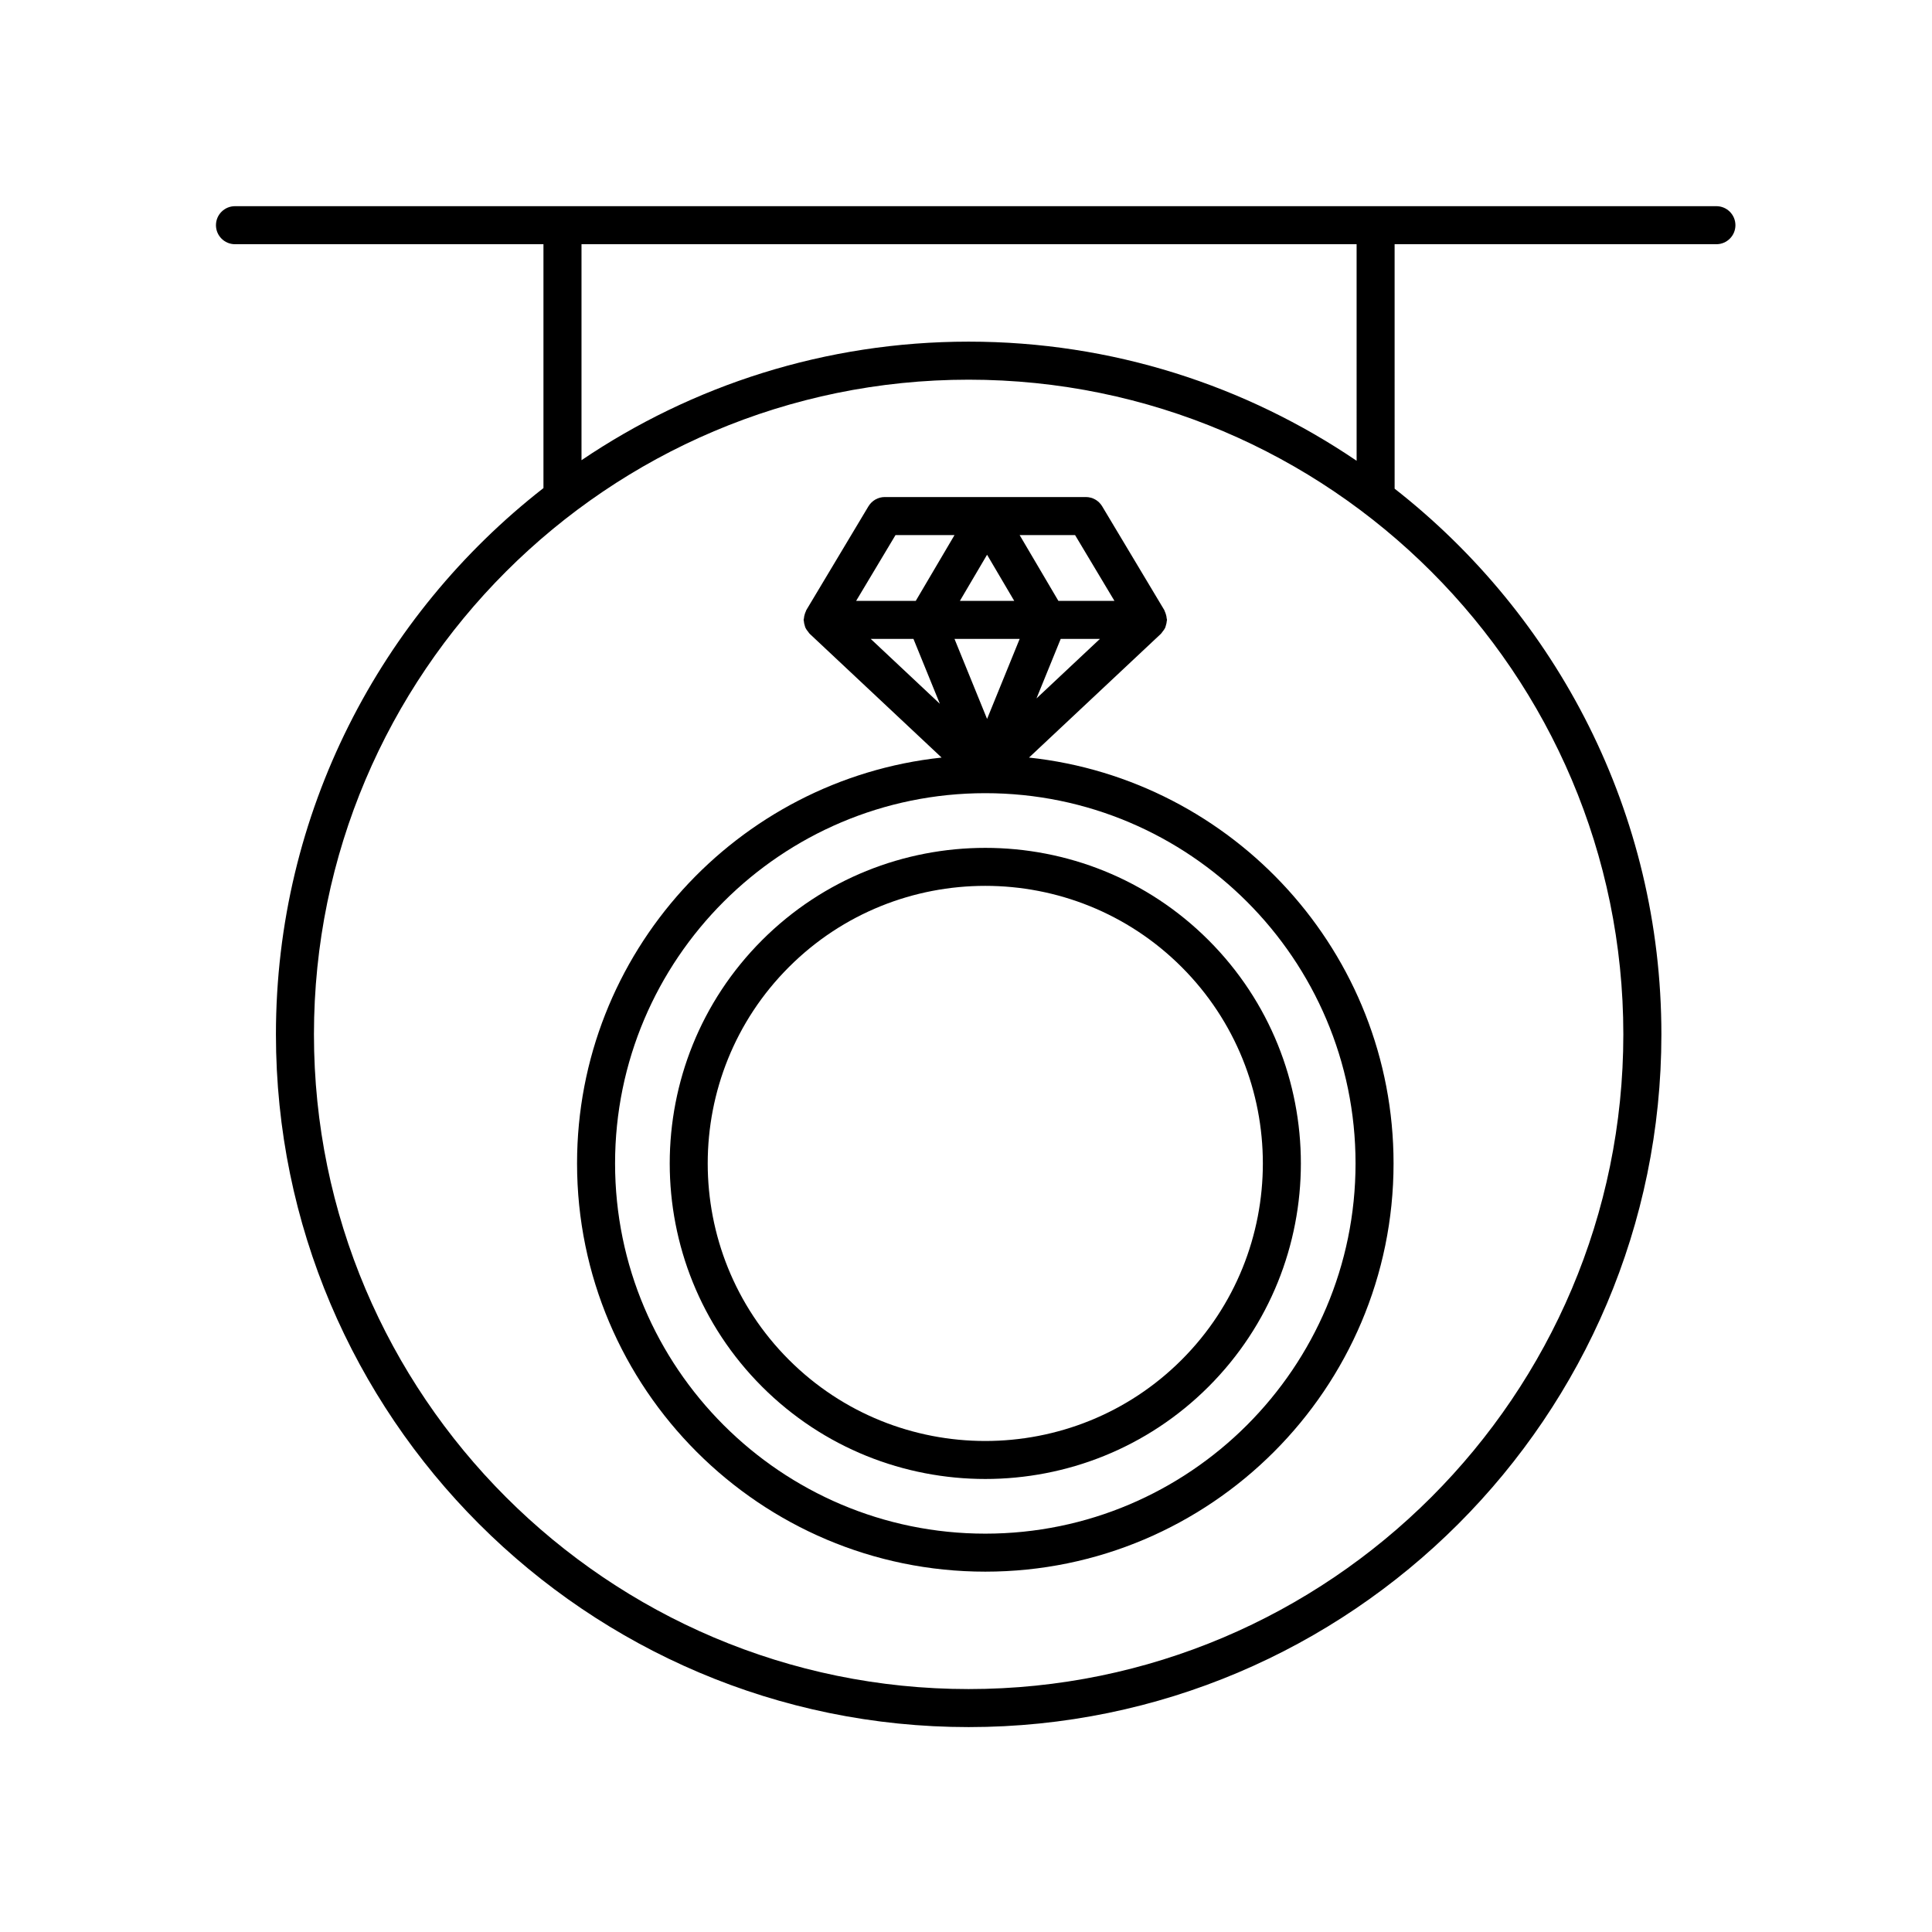
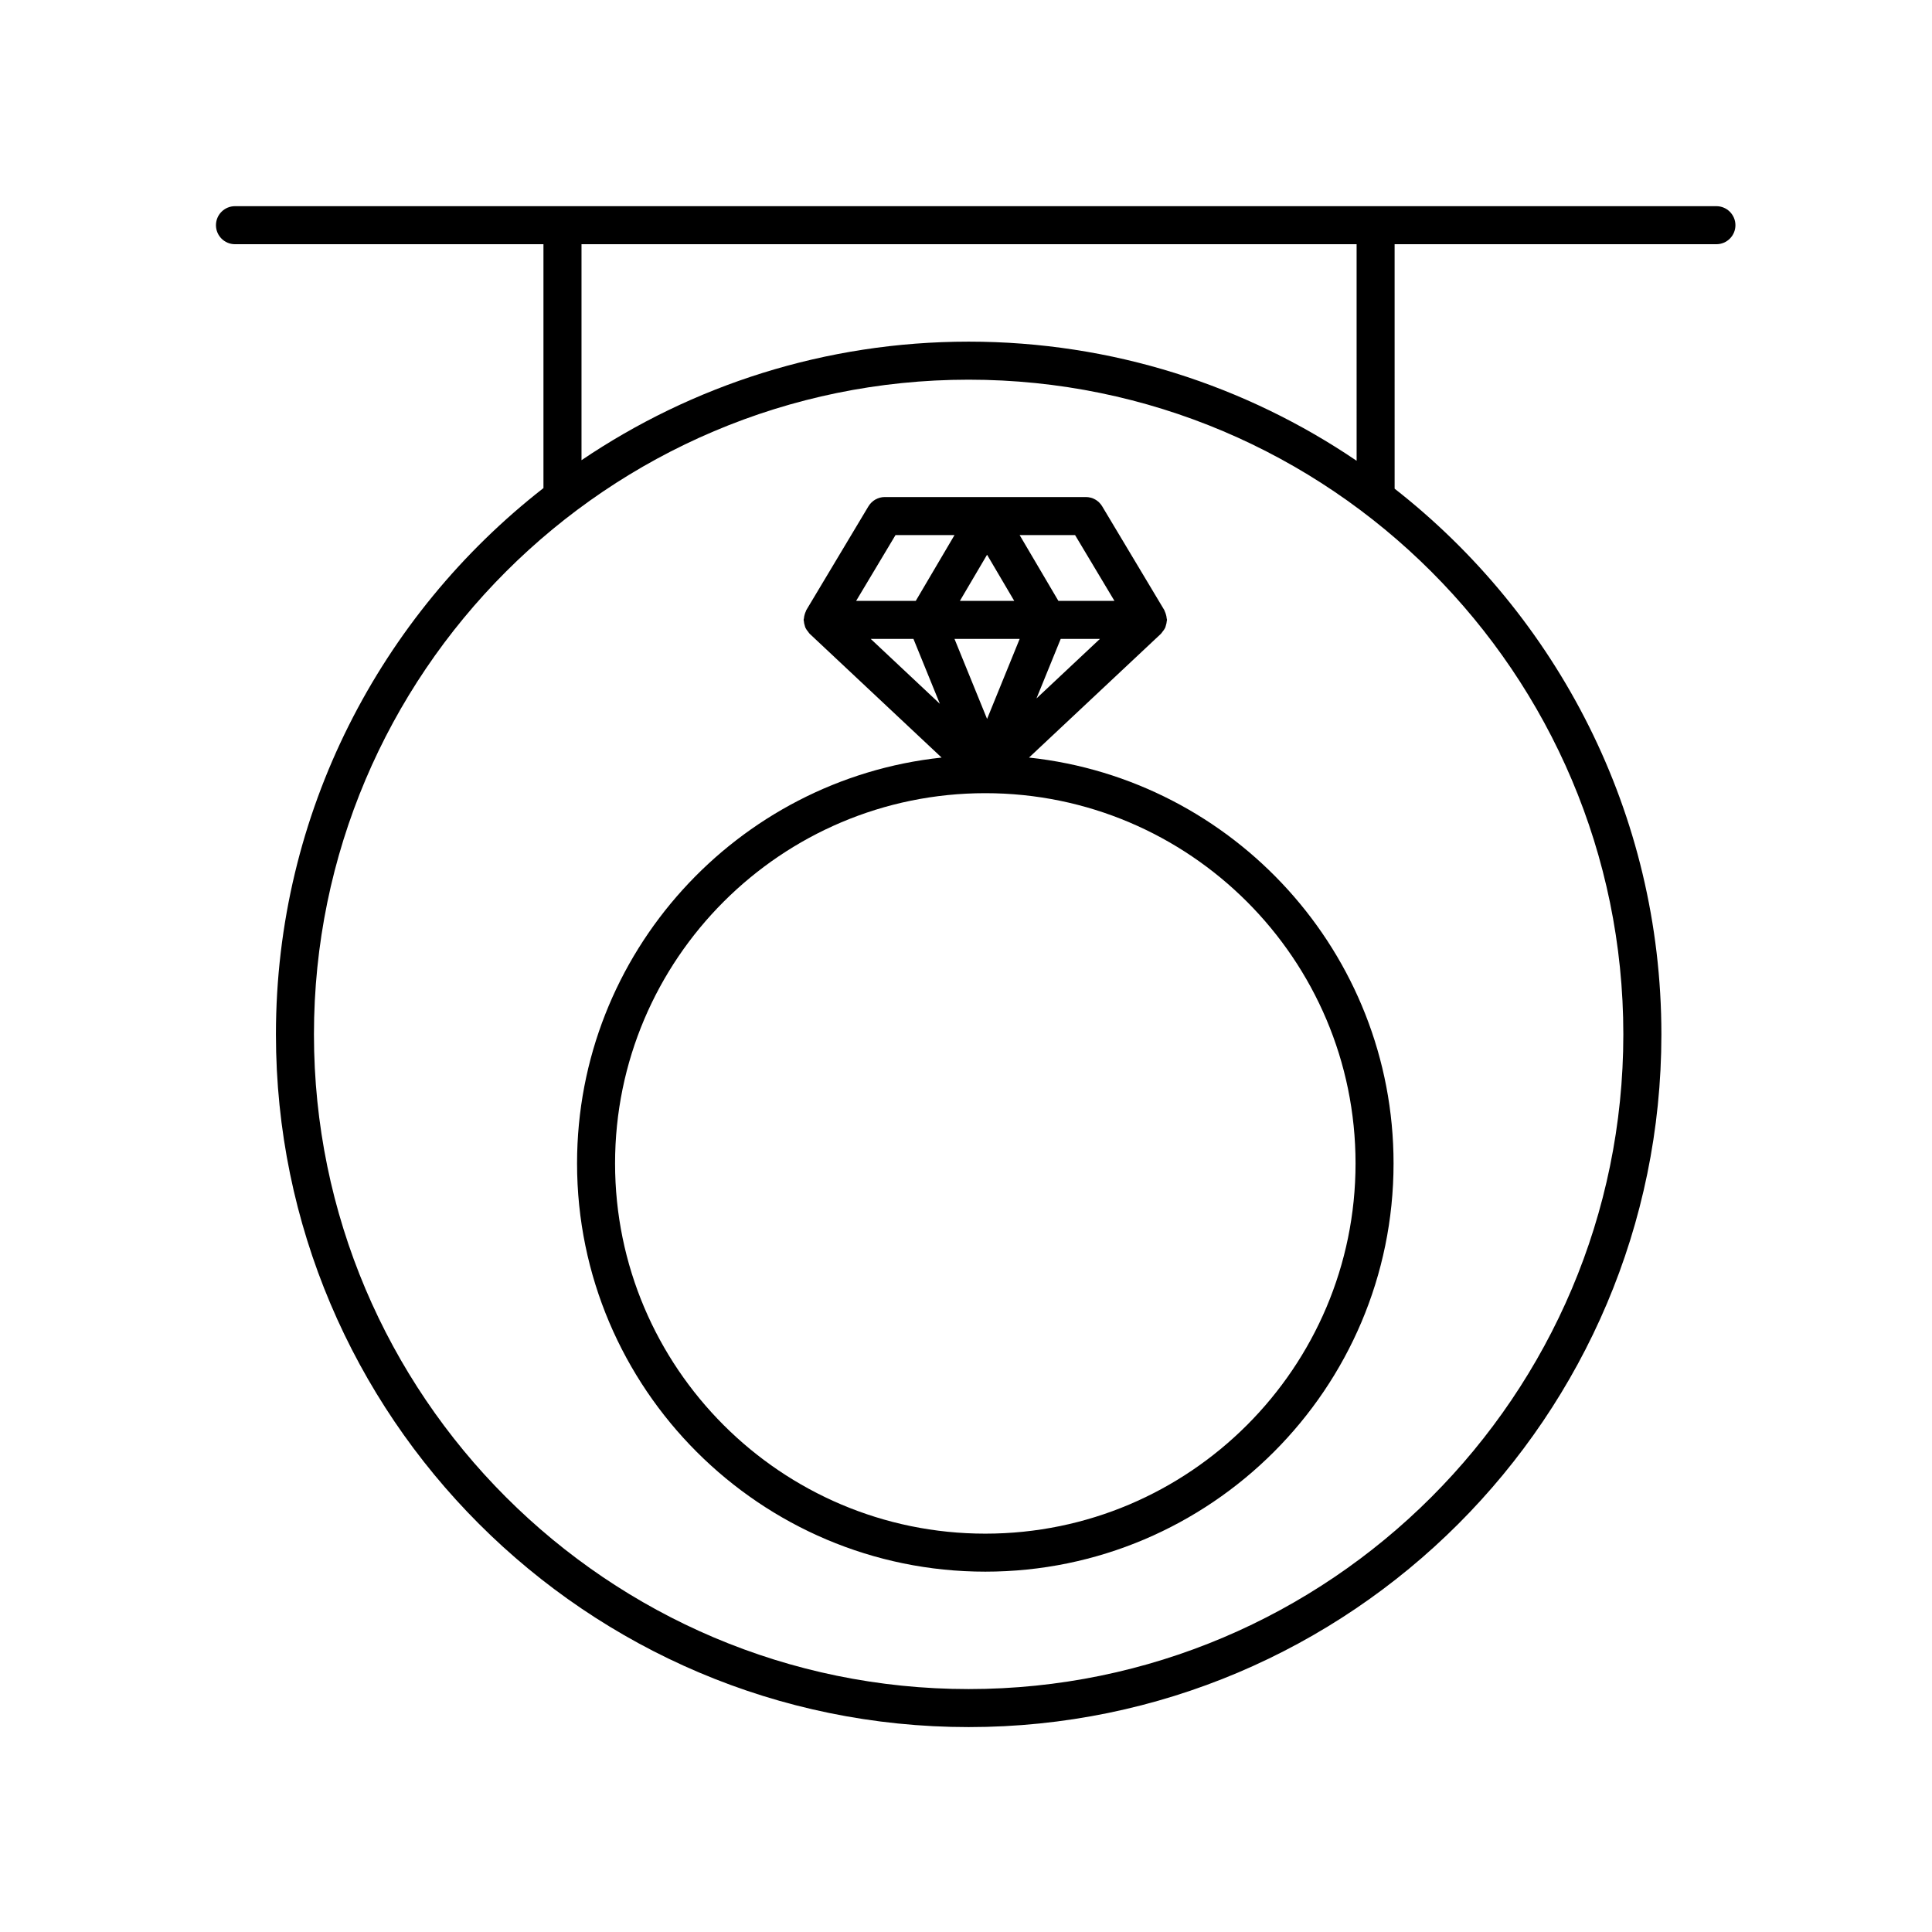
<svg xmlns="http://www.w3.org/2000/svg" fill="#000000" width="800px" height="800px" version="1.1" viewBox="144 144 512 512">
  <g>
-     <path d="m345.95 393.16c-32.621 32.621-32.621 85.703 0 118.32 16.312 16.309 37.734 24.465 59.164 24.465 21.426 0 42.848-8.156 59.164-24.465 32.621-32.621 32.621-85.703 0-118.32-32.617-32.621-85.703-32.621-118.33 0zm111.2 111.2c-28.691 28.688-75.387 28.688-104.08 0-28.691-28.691-28.691-75.387 0-104.08s75.387-28.691 104.08 0 28.695 75.383 0 104.08z" />
    <path d="m374.15 278.17-16.469 27.512c-0.066 0.109-0.082 0.242-0.137 0.359-0.109 0.227-0.191 0.453-0.266 0.695-0.121 0.379-0.203 0.75-0.23 1.145-0.012 0.137-0.082 0.25-0.082 0.395 0 0.105 0.055 0.191 0.059 0.297 0.023 0.418 0.117 0.812 0.242 1.211 0.066 0.203 0.102 0.406 0.191 0.598 0.176 0.379 0.434 0.715 0.707 1.047 0.121 0.145 0.207 0.324 0.344 0.453 0.02 0.02 0.031 0.047 0.051 0.066l34.973 32.816c-54.23 5.801-96.609 51.809-96.609 107.55 0 59.656 48.531 108.19 108.19 108.19 59.66 0 108.19-48.531 108.19-108.19 0-55.742-42.387-101.75-96.609-107.55l34.973-32.816c0.02-0.02 0.031-0.047 0.051-0.066 0.137-0.133 0.223-0.309 0.344-0.453 0.273-0.332 0.527-0.672 0.707-1.047 0.09-0.191 0.125-0.395 0.188-0.598 0.125-0.398 0.223-0.797 0.246-1.211 0.004-0.105 0.059-0.191 0.059-0.297 0-0.141-0.066-0.258-0.082-0.395-0.031-0.395-0.109-0.766-0.23-1.145-0.082-0.242-0.156-0.473-0.266-0.695-0.055-0.117-0.07-0.242-0.137-0.359l-16.469-27.512c-0.91-1.523-2.551-2.449-4.324-2.449h-53.281c-1.773 0-3.41 0.934-4.324 2.449zm11.922 35.141 7.004 17.207-18.332-17.207zm49.422 0-16.816 15.781 6.422-15.781zm-21.27 0-8.637 21.215-8.637-21.215zm-15.84-10.074 7.199-12.227 7.199 12.227zm104.85 149.08c0 54.098-44.012 98.117-98.117 98.117-54.098 0-98.117-44.012-98.117-98.117 0-54.105 44.012-98.117 98.117-98.117 54.105 0 98.117 44.012 98.117 98.117zm-63.895-149.08h-14.855l-10.27-17.438h14.691zm-42.379-17.438-10.27 17.438h-15.801l10.434-17.438z" />
    <path d="m598.86 198.64h-392.59c-2.781 0-5.039 2.258-5.039 5.039s2.258 5.039 5.039 5.039h81.75v64.629c-43.102 33.625-70.895 85.996-70.895 144.77 0 101.23 82.352 183.58 183.58 183.58s183.58-82.352 183.58-183.58c0-58.684-27.711-110.98-70.695-144.61l-0.004-64.789h85.281c2.781 0 5.039-2.258 5.039-5.039-0.004-2.781-2.266-5.039-5.047-5.039zm-24.66 219.48c0 95.668-77.832 173.5-173.5 173.5-95.672 0-173.5-77.836-173.5-173.5 0-95.664 77.836-173.5 173.5-173.5s173.5 77.836 173.5 173.5zm-70.695-152.02c-29.352-19.91-64.738-31.562-102.8-31.562-37.973 0-73.289 11.594-102.6 31.418v-57.238h205.41l0.004 57.383z" />
  </g>
</svg>